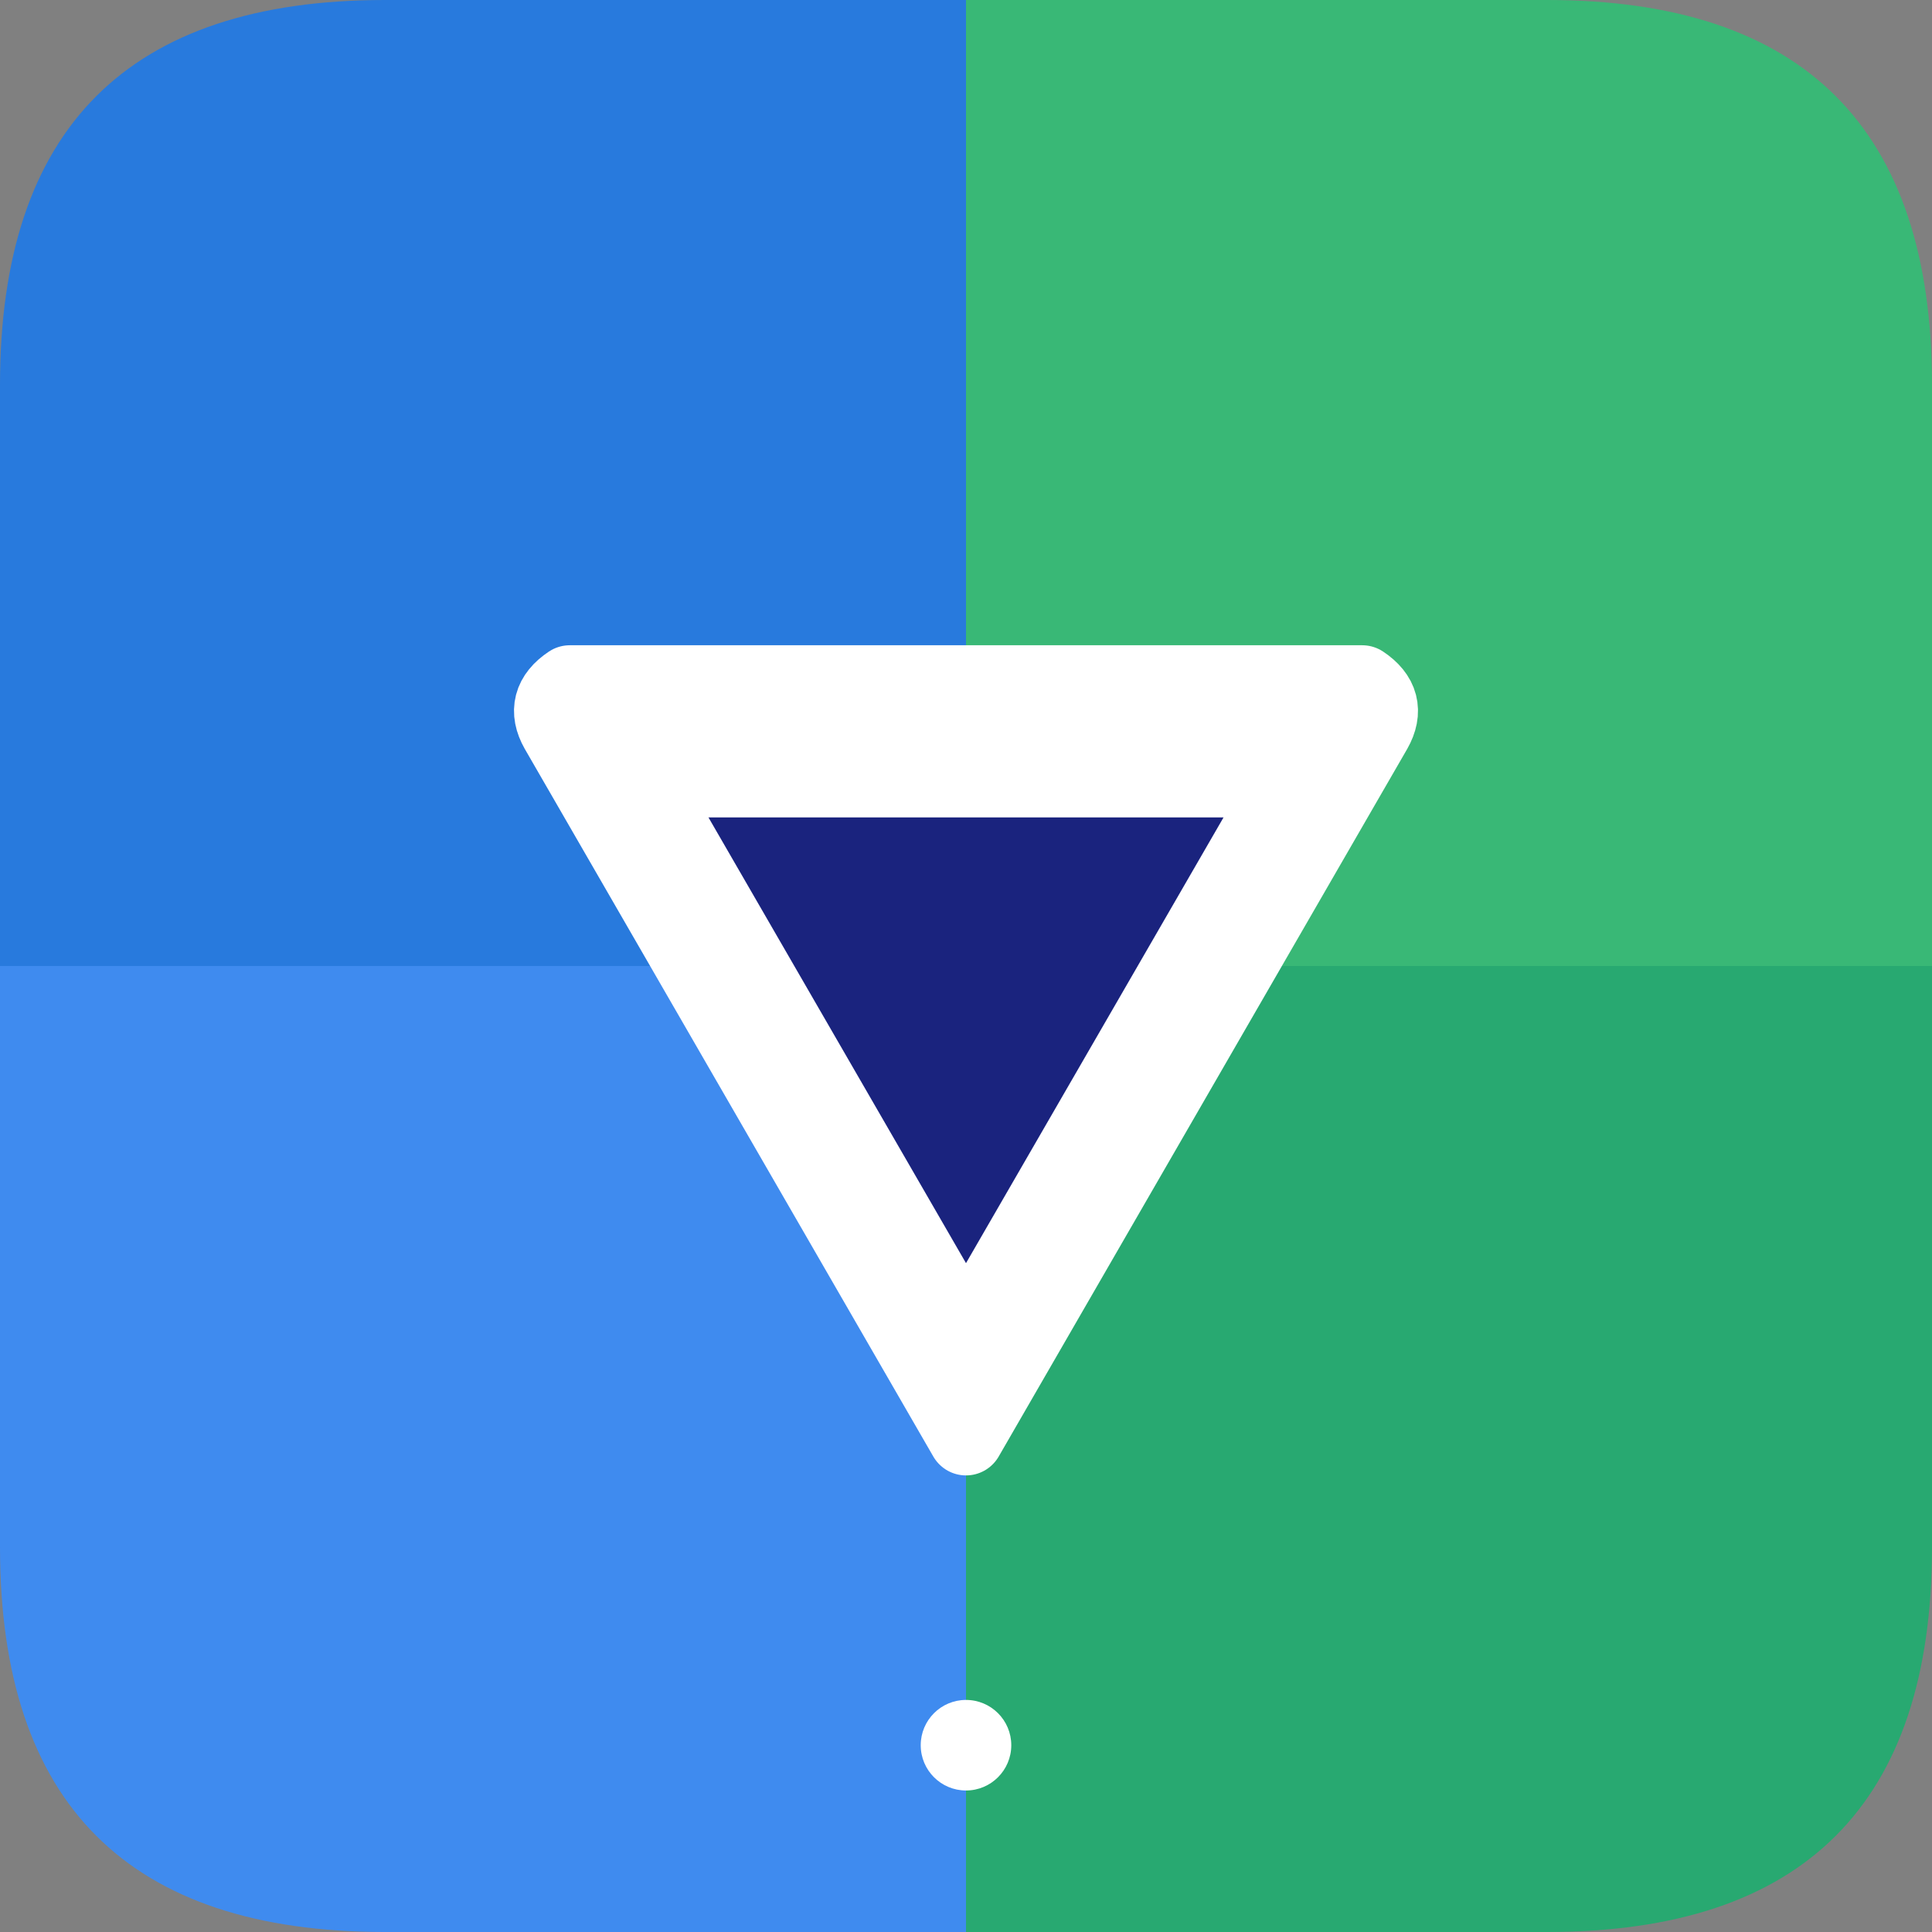
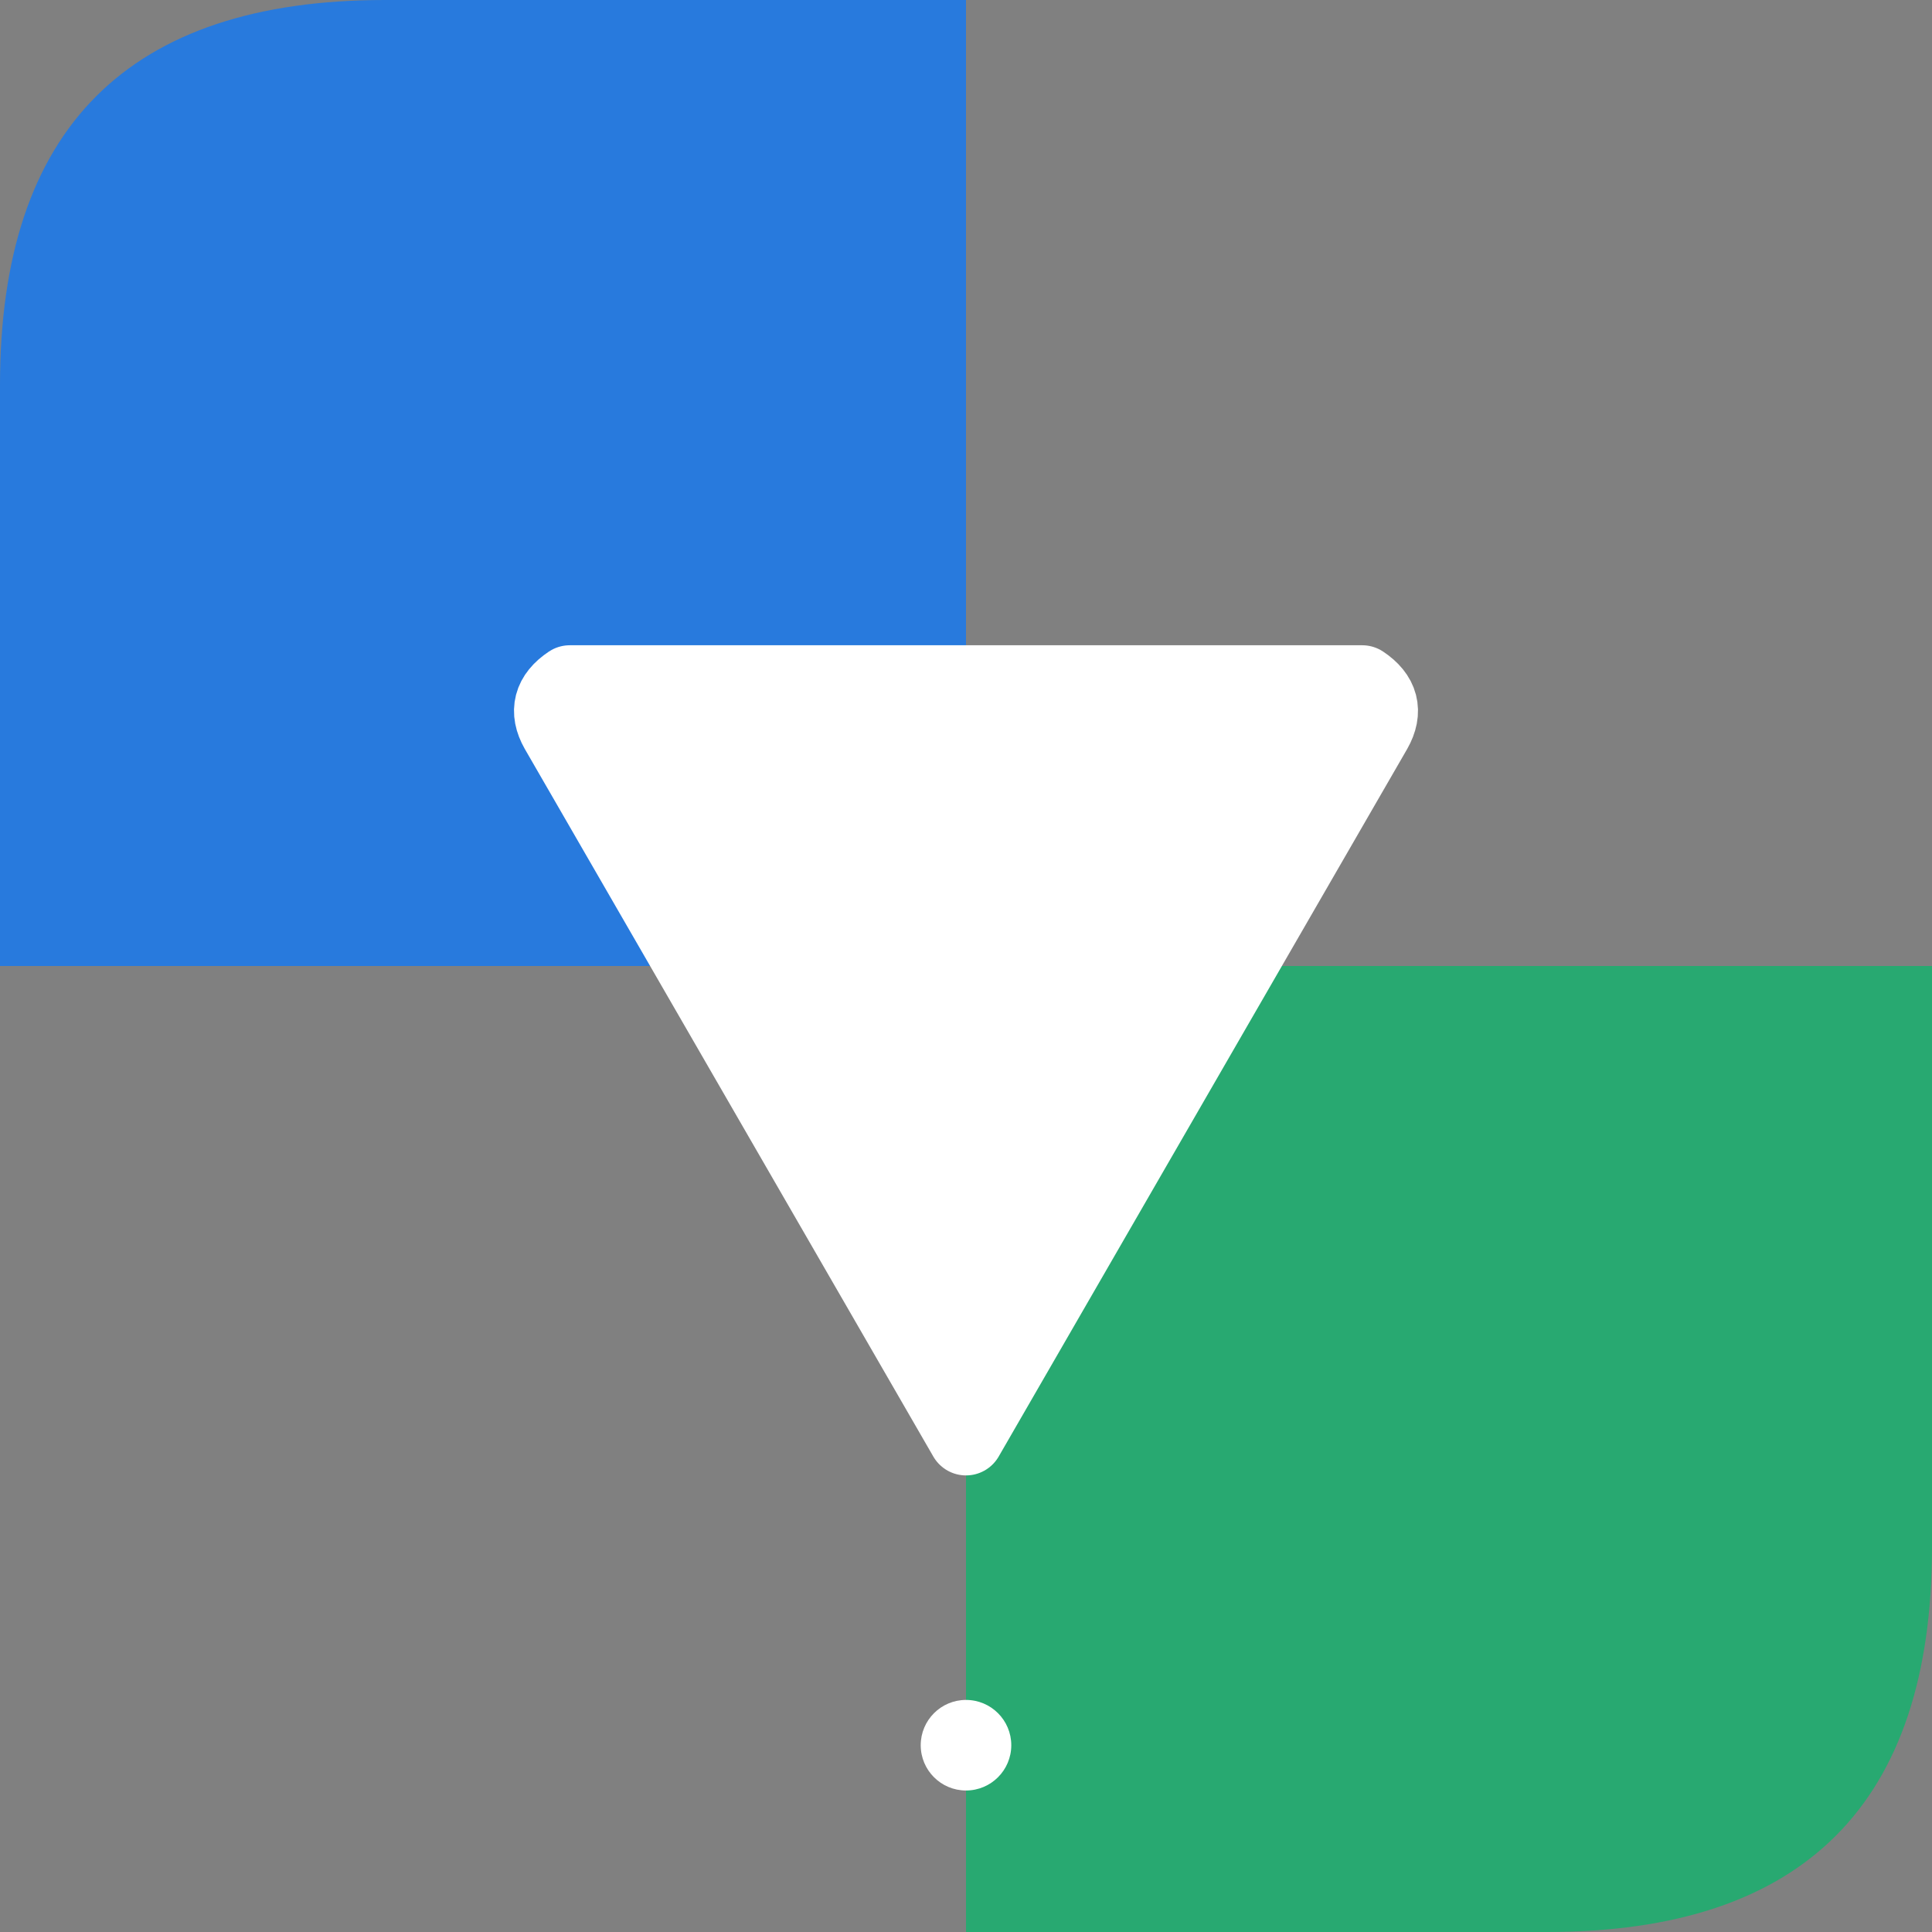
<svg xmlns="http://www.w3.org/2000/svg" width="512" height="512" viewBox="0 0 512 512">
  <rect x="0" y="0" width="512" height="512" fill="#808080" stroke="none" />
  <path d="M 102 0 Q 0 0 0 102 L 0 256 L 256 256 L 256 0 Z" fill="#287add" />
-   <path d="M 0 256 L 0 410 Q 0 512 102 512 L 256 512 L 256 256 Z" fill="#3f8bef" />
-   <path d="M 256 0 L 410 0 Q 512 0 512 102 L 512 256 L 256 256 Z" fill="#39b876" />
  <path d="M 256 256 L 512 256 L 512 410 Q 512 512 410 512 L 256 512 Z" fill="#28a971" />
  <g transform="translate(256, 256) scale(1.25)">
    <path d="M 0 100              L -86.6 -50              Q -90 -56 -84 -60              L 84 -60              Q 90 -56 86.6 -50              L 0 100              Z" fill="white" stroke="white" stroke-width="16" stroke-linejoin="round" stroke-linecap="round" />
    <g transform="scale(1.40)">
-       <path d="M 0 45                L -39 -22.5                L 39 -22.5                Z" fill="#1a237e" />
-     </g>
+       </g>
  </g>
  <circle cx="256" cy="462.5" r="12" fill="white" />
</svg>